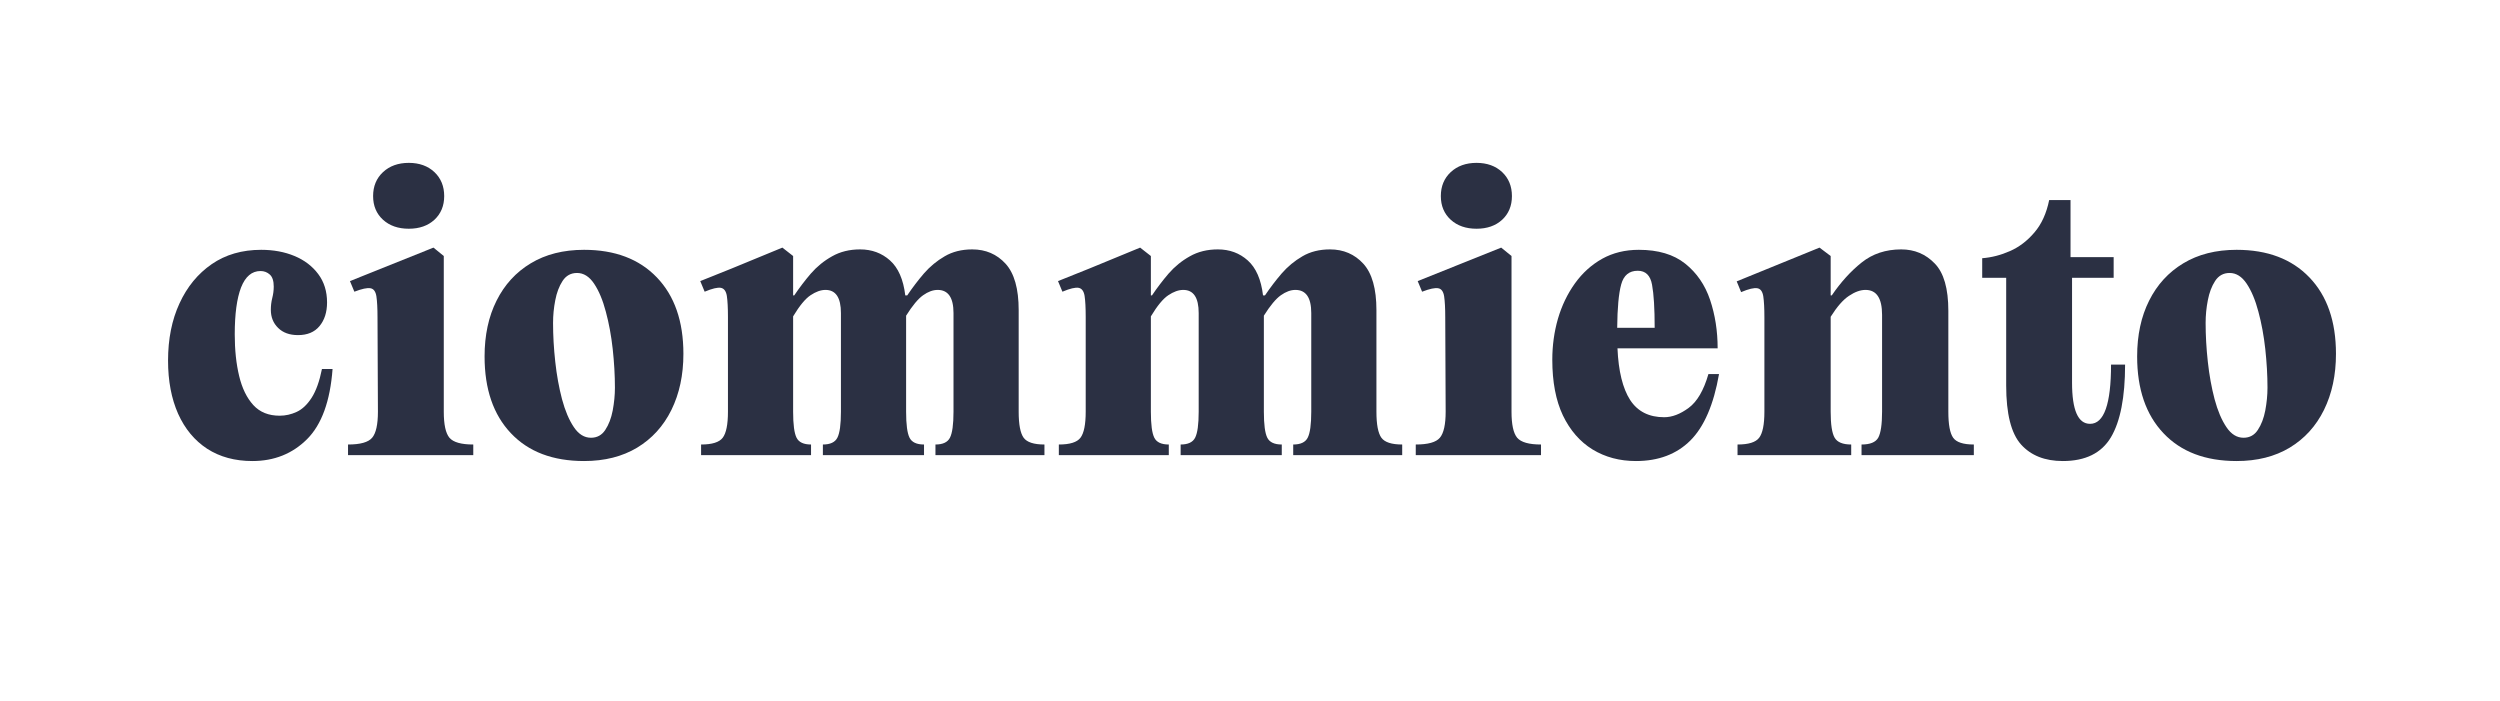
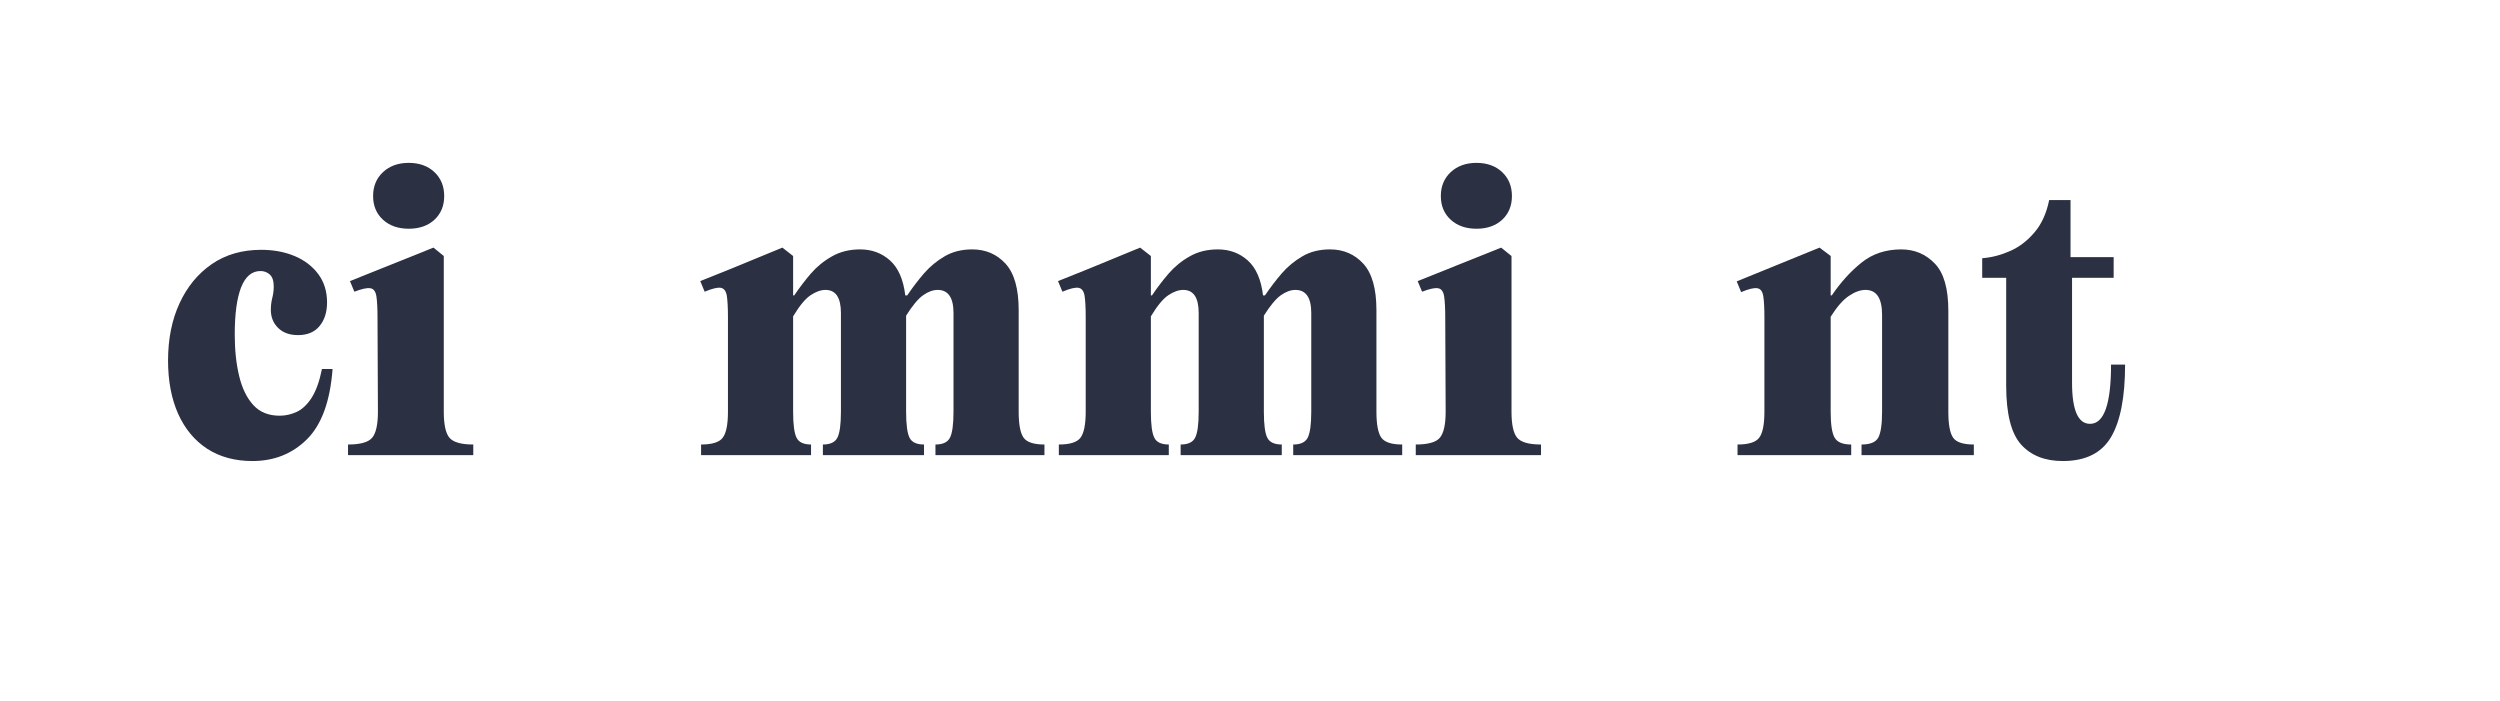
<svg xmlns="http://www.w3.org/2000/svg" width="378" viewBox="0 0 282.96 79.5" height="106" preserveAspectRatio="xMidYMid meet">
  <defs>
    <g />
  </defs>
  <g fill="#2b3043" fill-opacity="1">
    <g transform="translate(17.834, 51.61)">
      <g>
        <path d="M 10.516 0.672 C 8.535 0.672 6.828 0.207 5.391 -0.719 C 3.961 -1.656 2.863 -2.977 2.094 -4.688 C 1.332 -6.406 0.953 -8.414 0.953 -10.719 C 0.953 -13.164 1.383 -15.328 2.25 -17.203 C 3.113 -19.086 4.332 -20.57 5.906 -21.656 C 7.477 -22.738 9.348 -23.281 11.516 -23.281 C 12.91 -23.281 14.172 -23.047 15.297 -22.578 C 16.422 -22.109 17.316 -21.426 17.984 -20.531 C 18.648 -19.645 18.984 -18.57 18.984 -17.312 C 18.984 -16.207 18.695 -15.312 18.125 -14.625 C 17.562 -13.945 16.75 -13.609 15.688 -13.609 C 14.738 -13.609 13.988 -13.879 13.438 -14.422 C 12.883 -14.961 12.609 -15.648 12.609 -16.484 C 12.609 -16.93 12.66 -17.367 12.766 -17.797 C 12.879 -18.234 12.938 -18.672 12.938 -19.109 C 12.938 -19.754 12.789 -20.207 12.5 -20.469 C 12.207 -20.738 11.852 -20.875 11.438 -20.875 C 10.457 -20.875 9.723 -20.254 9.234 -19.016 C 8.754 -17.773 8.516 -16 8.516 -13.688 C 8.516 -11.938 8.68 -10.363 9.016 -8.969 C 9.348 -7.582 9.883 -6.484 10.625 -5.672 C 11.363 -4.867 12.359 -4.469 13.609 -4.469 C 14.273 -4.469 14.922 -4.613 15.547 -4.906 C 16.172 -5.195 16.734 -5.727 17.234 -6.5 C 17.734 -7.281 18.125 -8.367 18.406 -9.766 L 19.609 -9.766 C 19.336 -6.117 18.375 -3.469 16.719 -1.812 C 15.062 -0.156 12.992 0.672 10.516 0.672 Z M 10.516 0.672 " />
      </g>
    </g>
  </g>
  <g fill="#2b3043" fill-opacity="1">
    <g transform="translate(38.243, 51.61)">
      <g>
        <path d="M 7.844 -25.672 C 6.645 -25.672 5.672 -26.008 4.922 -26.688 C 4.172 -27.375 3.797 -28.27 3.797 -29.375 C 3.797 -30.488 4.172 -31.395 4.922 -32.094 C 5.672 -32.789 6.645 -33.141 7.844 -33.141 C 9.039 -33.141 10.008 -32.789 10.75 -32.094 C 11.488 -31.395 11.859 -30.488 11.859 -29.375 C 11.859 -28.27 11.488 -27.375 10.75 -26.688 C 10.008 -26.008 9.039 -25.672 7.844 -25.672 Z M 11.812 -22.578 L 11.812 -4.922 C 11.812 -3.473 12.023 -2.488 12.453 -1.969 C 12.891 -1.457 13.789 -1.203 15.156 -1.203 L 15.156 0 L 0.953 0 L 0.953 -1.203 C 2.348 -1.203 3.258 -1.457 3.688 -1.969 C 4.125 -2.488 4.344 -3.473 4.344 -4.922 L 4.297 -15.609 C 4.297 -16.66 4.254 -17.457 4.172 -18 C 4.086 -18.551 3.863 -18.859 3.5 -18.922 C 3.145 -18.992 2.535 -18.863 1.672 -18.531 L 1.172 -19.734 L 10.641 -23.531 Z M 11.812 -22.578 " />
      </g>
    </g>
    <g transform="translate(53.728, 51.61)">
      <g>
-         <path d="M 12.234 0.672 C 8.691 0.672 5.926 -0.379 3.938 -2.484 C 1.945 -4.586 0.953 -7.488 0.953 -11.188 C 0.953 -13.602 1.406 -15.711 2.312 -17.516 C 3.219 -19.328 4.508 -20.738 6.188 -21.75 C 7.875 -22.77 9.891 -23.281 12.234 -23.281 C 15.734 -23.281 18.484 -22.238 20.484 -20.156 C 22.492 -18.07 23.5 -15.18 23.5 -11.484 C 23.5 -9.086 23.047 -6.969 22.141 -5.125 C 21.234 -3.289 19.938 -1.863 18.25 -0.844 C 16.57 0.164 14.566 0.672 12.234 0.672 Z M 13.016 -1.969 C 13.711 -1.969 14.254 -2.266 14.641 -2.859 C 15.035 -3.453 15.316 -4.188 15.484 -5.062 C 15.648 -5.945 15.734 -6.805 15.734 -7.641 C 15.734 -9.055 15.648 -10.52 15.484 -12.031 C 15.316 -13.551 15.055 -14.961 14.703 -16.266 C 14.359 -17.578 13.914 -18.633 13.375 -19.438 C 12.832 -20.25 12.188 -20.656 11.438 -20.656 C 10.738 -20.656 10.191 -20.352 9.797 -19.75 C 9.41 -19.156 9.133 -18.426 8.969 -17.562 C 8.801 -16.707 8.719 -15.848 8.719 -14.984 C 8.719 -13.566 8.801 -12.098 8.969 -10.578 C 9.133 -9.066 9.391 -7.656 9.734 -6.344 C 10.086 -5.031 10.535 -3.973 11.078 -3.172 C 11.617 -2.367 12.266 -1.969 13.016 -1.969 Z M 13.016 -1.969 " />
-       </g>
+         </g>
    </g>
  </g>
  <g fill="#2b3043" fill-opacity="1">
    <g transform="translate(78.186, 51.61)">
      <g>
        <path d="M 37.062 -16.438 L 37.062 -4.922 C 37.062 -3.473 37.25 -2.488 37.625 -1.969 C 38 -1.457 38.785 -1.203 39.984 -1.203 L 39.984 0 L 27.625 0 L 27.625 -1.203 C 28.457 -1.203 29.004 -1.457 29.266 -1.969 C 29.535 -2.488 29.672 -3.473 29.672 -4.922 L 29.672 -16.109 C 29.672 -17.859 29.07 -18.734 27.875 -18.734 C 27.344 -18.734 26.789 -18.531 26.219 -18.125 C 25.656 -17.727 25.016 -16.957 24.297 -15.812 L 24.297 -4.922 C 24.297 -3.473 24.426 -2.488 24.688 -1.969 C 24.945 -1.457 25.492 -1.203 26.328 -1.203 L 26.328 0 L 14.859 0 L 14.859 -1.203 C 15.691 -1.203 16.238 -1.457 16.5 -1.969 C 16.77 -2.488 16.906 -3.473 16.906 -4.922 L 16.906 -16.109 C 16.906 -17.859 16.32 -18.734 15.156 -18.734 C 14.625 -18.734 14.055 -18.531 13.453 -18.125 C 12.859 -17.727 12.203 -16.93 11.484 -15.734 L 11.484 -4.922 C 11.484 -3.473 11.613 -2.488 11.875 -1.969 C 12.133 -1.457 12.68 -1.203 13.516 -1.203 L 13.516 0 L 1.047 0 L 1.047 -1.203 C 2.297 -1.203 3.113 -1.457 3.5 -1.969 C 3.895 -2.488 4.094 -3.473 4.094 -4.922 L 4.094 -15.656 C 4.094 -16.707 4.051 -17.504 3.969 -18.047 C 3.883 -18.586 3.66 -18.895 3.297 -18.969 C 2.93 -19.039 2.316 -18.895 1.453 -18.531 L 0.953 -19.734 L 4.5 -21.156 L 10.266 -23.531 L 11.484 -22.578 L 11.484 -18.109 L 11.609 -18.109 C 12.191 -18.973 12.82 -19.801 13.5 -20.594 C 14.188 -21.383 14.988 -22.035 15.906 -22.547 C 16.82 -23.066 17.879 -23.328 19.078 -23.328 C 20.41 -23.328 21.539 -22.91 22.469 -22.078 C 23.406 -21.242 23.984 -19.922 24.203 -18.109 L 24.422 -18.109 C 25.004 -18.973 25.633 -19.801 26.312 -20.594 C 27 -21.383 27.785 -22.035 28.672 -22.547 C 29.555 -23.066 30.598 -23.328 31.797 -23.328 C 33.328 -23.328 34.586 -22.785 35.578 -21.703 C 36.566 -20.617 37.062 -18.863 37.062 -16.438 Z M 37.062 -16.438 " />
      </g>
    </g>
  </g>
  <g fill="#2b3043" fill-opacity="1">
    <g transform="translate(118.755, 51.61)">
      <g>
        <path d="M 37.062 -16.438 L 37.062 -4.922 C 37.062 -3.473 37.25 -2.488 37.625 -1.969 C 38 -1.457 38.785 -1.203 39.984 -1.203 L 39.984 0 L 27.625 0 L 27.625 -1.203 C 28.457 -1.203 29.004 -1.457 29.266 -1.969 C 29.535 -2.488 29.672 -3.473 29.672 -4.922 L 29.672 -16.109 C 29.672 -17.859 29.07 -18.734 27.875 -18.734 C 27.344 -18.734 26.789 -18.531 26.219 -18.125 C 25.656 -17.727 25.016 -16.957 24.297 -15.812 L 24.297 -4.922 C 24.297 -3.473 24.426 -2.488 24.688 -1.969 C 24.945 -1.457 25.492 -1.203 26.328 -1.203 L 26.328 0 L 14.859 0 L 14.859 -1.203 C 15.691 -1.203 16.238 -1.457 16.5 -1.969 C 16.77 -2.488 16.906 -3.473 16.906 -4.922 L 16.906 -16.109 C 16.906 -17.859 16.32 -18.734 15.156 -18.734 C 14.625 -18.734 14.055 -18.531 13.453 -18.125 C 12.859 -17.727 12.203 -16.93 11.484 -15.734 L 11.484 -4.922 C 11.484 -3.473 11.613 -2.488 11.875 -1.969 C 12.133 -1.457 12.68 -1.203 13.516 -1.203 L 13.516 0 L 1.047 0 L 1.047 -1.203 C 2.297 -1.203 3.113 -1.457 3.5 -1.969 C 3.895 -2.488 4.094 -3.473 4.094 -4.922 L 4.094 -15.656 C 4.094 -16.707 4.051 -17.504 3.969 -18.047 C 3.883 -18.586 3.66 -18.895 3.297 -18.969 C 2.93 -19.039 2.316 -18.895 1.453 -18.531 L 0.953 -19.734 L 4.5 -21.156 L 10.266 -23.531 L 11.484 -22.578 L 11.484 -18.109 L 11.609 -18.109 C 12.191 -18.973 12.82 -19.801 13.5 -20.594 C 14.188 -21.383 14.988 -22.035 15.906 -22.547 C 16.82 -23.066 17.879 -23.328 19.078 -23.328 C 20.41 -23.328 21.539 -22.91 22.469 -22.078 C 23.406 -21.242 23.984 -19.922 24.203 -18.109 L 24.422 -18.109 C 25.004 -18.973 25.633 -19.801 26.312 -20.594 C 27 -21.383 27.785 -22.035 28.672 -22.547 C 29.555 -23.066 30.598 -23.328 31.797 -23.328 C 33.328 -23.328 34.586 -22.785 35.578 -21.703 C 36.566 -20.617 37.062 -18.863 37.062 -16.438 Z M 37.062 -16.438 " />
      </g>
    </g>
  </g>
  <g fill="#2b3043" fill-opacity="1">
    <g transform="translate(159.324, 51.61)">
      <g>
        <path d="M 7.844 -25.672 C 6.645 -25.672 5.672 -26.008 4.922 -26.688 C 4.172 -27.375 3.797 -28.27 3.797 -29.375 C 3.797 -30.488 4.172 -31.395 4.922 -32.094 C 5.672 -32.789 6.645 -33.141 7.844 -33.141 C 9.039 -33.141 10.008 -32.789 10.75 -32.094 C 11.488 -31.395 11.859 -30.488 11.859 -29.375 C 11.859 -28.27 11.488 -27.375 10.75 -26.688 C 10.008 -26.008 9.039 -25.672 7.844 -25.672 Z M 11.812 -22.578 L 11.812 -4.922 C 11.812 -3.473 12.023 -2.488 12.453 -1.969 C 12.891 -1.457 13.789 -1.203 15.156 -1.203 L 15.156 0 L 0.953 0 L 0.953 -1.203 C 2.348 -1.203 3.258 -1.457 3.688 -1.969 C 4.125 -2.488 4.344 -3.473 4.344 -4.922 L 4.297 -15.609 C 4.297 -16.66 4.254 -17.457 4.172 -18 C 4.086 -18.551 3.863 -18.859 3.5 -18.922 C 3.145 -18.992 2.535 -18.863 1.672 -18.531 L 1.172 -19.734 L 10.641 -23.531 Z M 11.812 -22.578 " />
      </g>
    </g>
    <g transform="translate(174.808, 51.61)">
      <g>
-         <path d="M 18.656 -9.188 L 19.859 -9.188 C 19.254 -5.727 18.172 -3.219 16.609 -1.656 C 15.047 -0.102 12.988 0.672 10.438 0.672 C 8.594 0.672 6.953 0.234 5.516 -0.641 C 4.086 -1.523 2.969 -2.812 2.156 -4.5 C 1.352 -6.195 0.953 -8.301 0.953 -10.812 C 0.953 -12.426 1.164 -13.977 1.594 -15.469 C 2.031 -16.957 2.672 -18.289 3.516 -19.469 C 4.367 -20.656 5.398 -21.586 6.609 -22.266 C 7.828 -22.941 9.211 -23.281 10.766 -23.281 C 12.961 -23.281 14.711 -22.758 16.016 -21.719 C 17.328 -20.676 18.27 -19.305 18.844 -17.609 C 19.414 -15.91 19.703 -14.078 19.703 -12.109 L 8.344 -12.109 C 8.457 -9.516 8.938 -7.562 9.781 -6.25 C 10.633 -4.945 11.922 -4.297 13.641 -4.297 C 14.535 -4.297 15.461 -4.648 16.422 -5.359 C 17.379 -6.066 18.125 -7.344 18.656 -9.188 Z M 10.641 -20.906 C 9.672 -20.906 9.047 -20.391 8.766 -19.359 C 8.484 -18.336 8.332 -16.695 8.312 -14.438 L 12.562 -14.438 C 12.562 -16.633 12.461 -18.258 12.266 -19.312 C 12.078 -20.375 11.535 -20.906 10.641 -20.906 Z M 10.641 -20.906 " />
-       </g>
+         </g>
    </g>
    <g transform="translate(195.719, 51.61)">
      <g>
        <path d="M 1.047 0 L 1.047 -1.203 C 2.297 -1.203 3.113 -1.457 3.5 -1.969 C 3.895 -2.488 4.094 -3.473 4.094 -4.922 L 4.094 -15.609 C 4.094 -16.66 4.051 -17.457 3.969 -18 C 3.883 -18.551 3.66 -18.859 3.297 -18.922 C 2.93 -18.992 2.316 -18.848 1.453 -18.484 L 0.953 -19.703 L 10.344 -23.531 L 11.609 -22.578 L 11.609 -18.109 L 11.734 -18.109 C 12.754 -19.609 13.883 -20.852 15.125 -21.844 C 16.363 -22.832 17.859 -23.328 19.609 -23.328 C 21.117 -23.328 22.383 -22.797 23.406 -21.734 C 24.438 -20.68 24.953 -18.891 24.953 -16.359 L 24.953 -4.922 C 24.953 -3.473 25.133 -2.488 25.5 -1.969 C 25.863 -1.457 26.645 -1.203 27.844 -1.203 L 27.844 0 L 15.109 0 L 15.109 -1.203 C 16.078 -1.203 16.707 -1.457 17 -1.969 C 17.289 -2.488 17.438 -3.473 17.438 -4.922 L 17.438 -15.906 C 17.438 -17.789 16.812 -18.734 15.562 -18.734 C 14.977 -18.734 14.352 -18.508 13.688 -18.062 C 13.02 -17.625 12.328 -16.832 11.609 -15.688 L 11.609 -4.922 C 11.609 -3.473 11.758 -2.488 12.062 -1.969 C 12.363 -1.457 12.988 -1.203 13.938 -1.203 L 13.938 0 Z M 1.047 0 " />
      </g>
    </g>
    <g transform="translate(224.184, 51.61)">
      <g>
        <path d="M 14.938 -10.266 L 16.531 -10.266 C 16.531 -6.566 15.992 -3.816 14.922 -2.016 C 13.848 -0.223 12.031 0.672 9.469 0.672 C 7.438 0.672 5.859 0.047 4.734 -1.203 C 3.609 -2.461 3.047 -4.691 3.047 -7.891 L 3.047 -20.109 L 0.328 -20.109 L 0.328 -22.328 C 1.391 -22.41 2.441 -22.68 3.484 -23.141 C 4.523 -23.598 5.445 -24.301 6.25 -25.25 C 7.062 -26.195 7.617 -27.422 7.922 -28.922 L 10.344 -28.922 L 10.344 -22.453 L 15.234 -22.453 L 15.234 -20.109 L 10.516 -20.109 L 10.516 -8.219 C 10.516 -5.102 11.195 -3.547 12.562 -3.547 C 14.145 -3.547 14.938 -5.785 14.938 -10.266 Z M 14.938 -10.266 " />
      </g>
    </g>
  </g>
  <g fill="#2b3043" fill-opacity="1">
    <g transform="translate(241.129, 51.61)">
      <g>
-         <path d="M 12.234 0.672 C 8.691 0.672 5.926 -0.379 3.938 -2.484 C 1.945 -4.586 0.953 -7.488 0.953 -11.188 C 0.953 -13.602 1.406 -15.711 2.312 -17.516 C 3.219 -19.328 4.508 -20.738 6.188 -21.75 C 7.875 -22.77 9.891 -23.281 12.234 -23.281 C 15.734 -23.281 18.484 -22.238 20.484 -20.156 C 22.492 -18.07 23.5 -15.18 23.5 -11.484 C 23.5 -9.086 23.047 -6.969 22.141 -5.125 C 21.234 -3.289 19.938 -1.863 18.25 -0.844 C 16.57 0.164 14.566 0.672 12.234 0.672 Z M 13.016 -1.969 C 13.711 -1.969 14.254 -2.266 14.641 -2.859 C 15.035 -3.453 15.316 -4.188 15.484 -5.062 C 15.648 -5.945 15.734 -6.805 15.734 -7.641 C 15.734 -9.055 15.648 -10.52 15.484 -12.031 C 15.316 -13.551 15.055 -14.961 14.703 -16.266 C 14.359 -17.578 13.914 -18.633 13.375 -19.438 C 12.832 -20.25 12.188 -20.656 11.438 -20.656 C 10.738 -20.656 10.191 -20.352 9.797 -19.75 C 9.41 -19.156 9.133 -18.426 8.969 -17.562 C 8.801 -16.707 8.719 -15.848 8.719 -14.984 C 8.719 -13.566 8.801 -12.098 8.969 -10.578 C 9.133 -9.066 9.391 -7.656 9.734 -6.344 C 10.086 -5.031 10.535 -3.973 11.078 -3.172 C 11.617 -2.367 12.266 -1.969 13.016 -1.969 Z M 13.016 -1.969 " />
-       </g>
+         </g>
    </g>
  </g>
</svg>